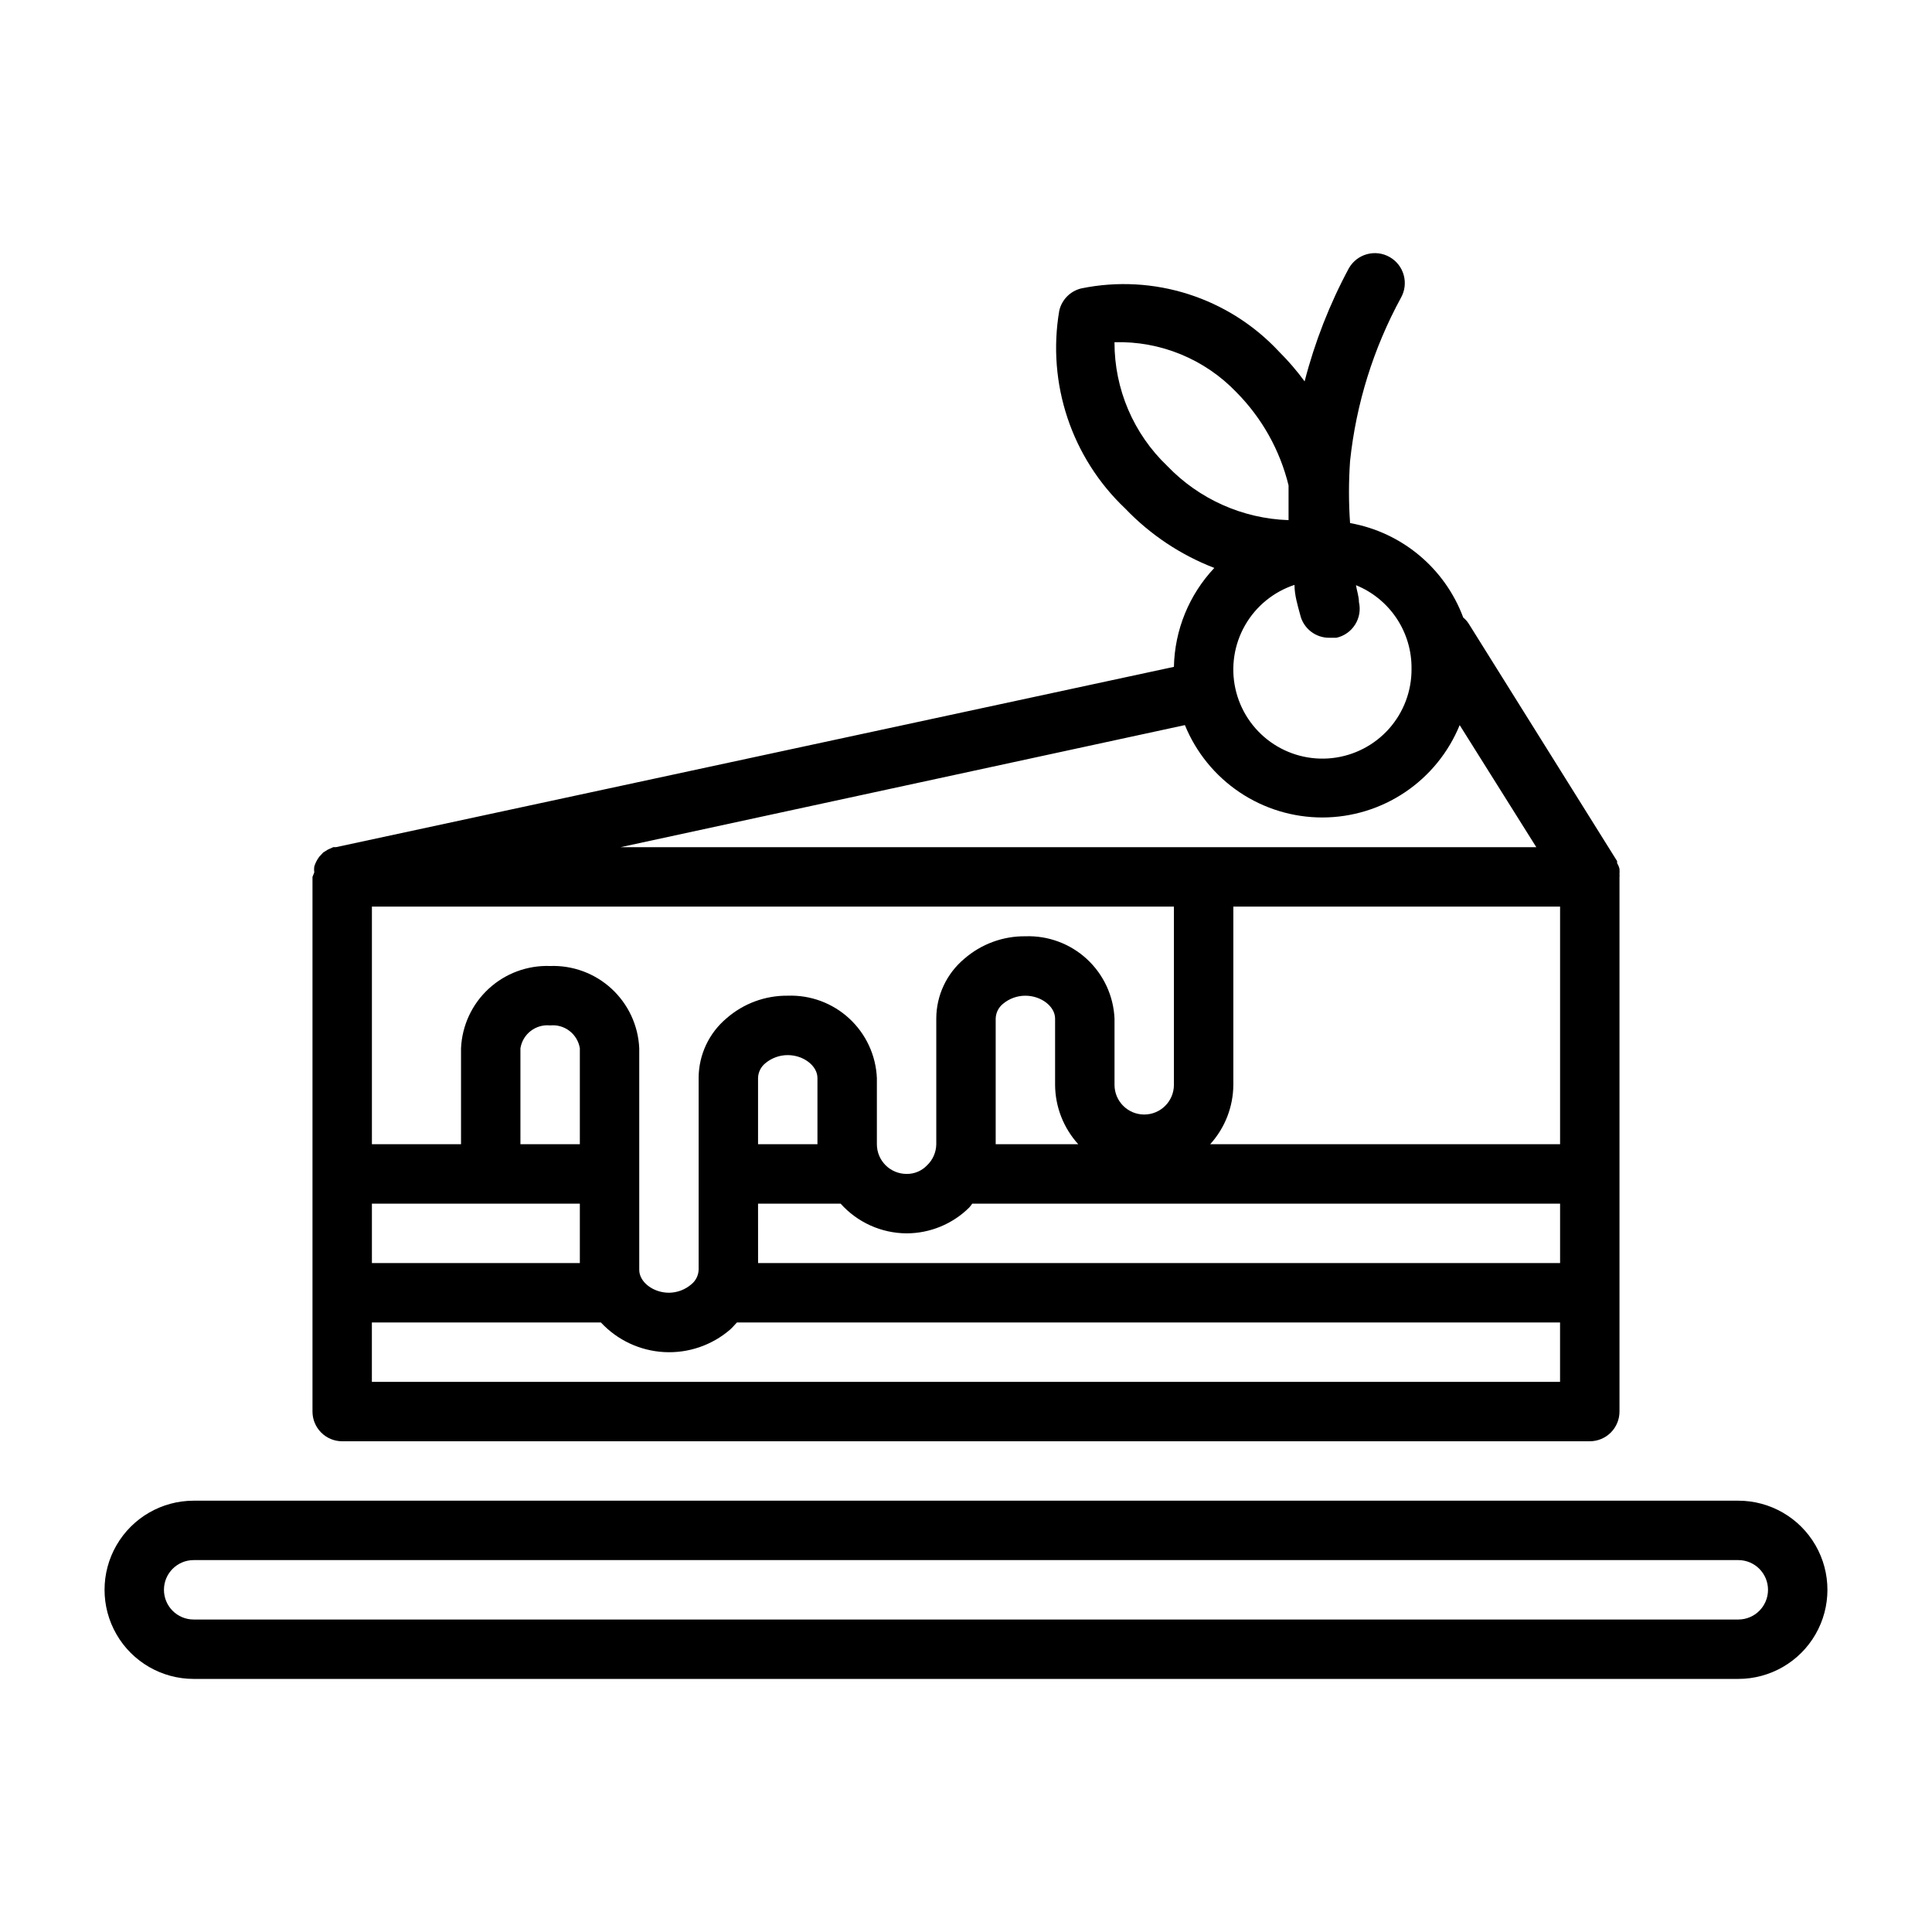
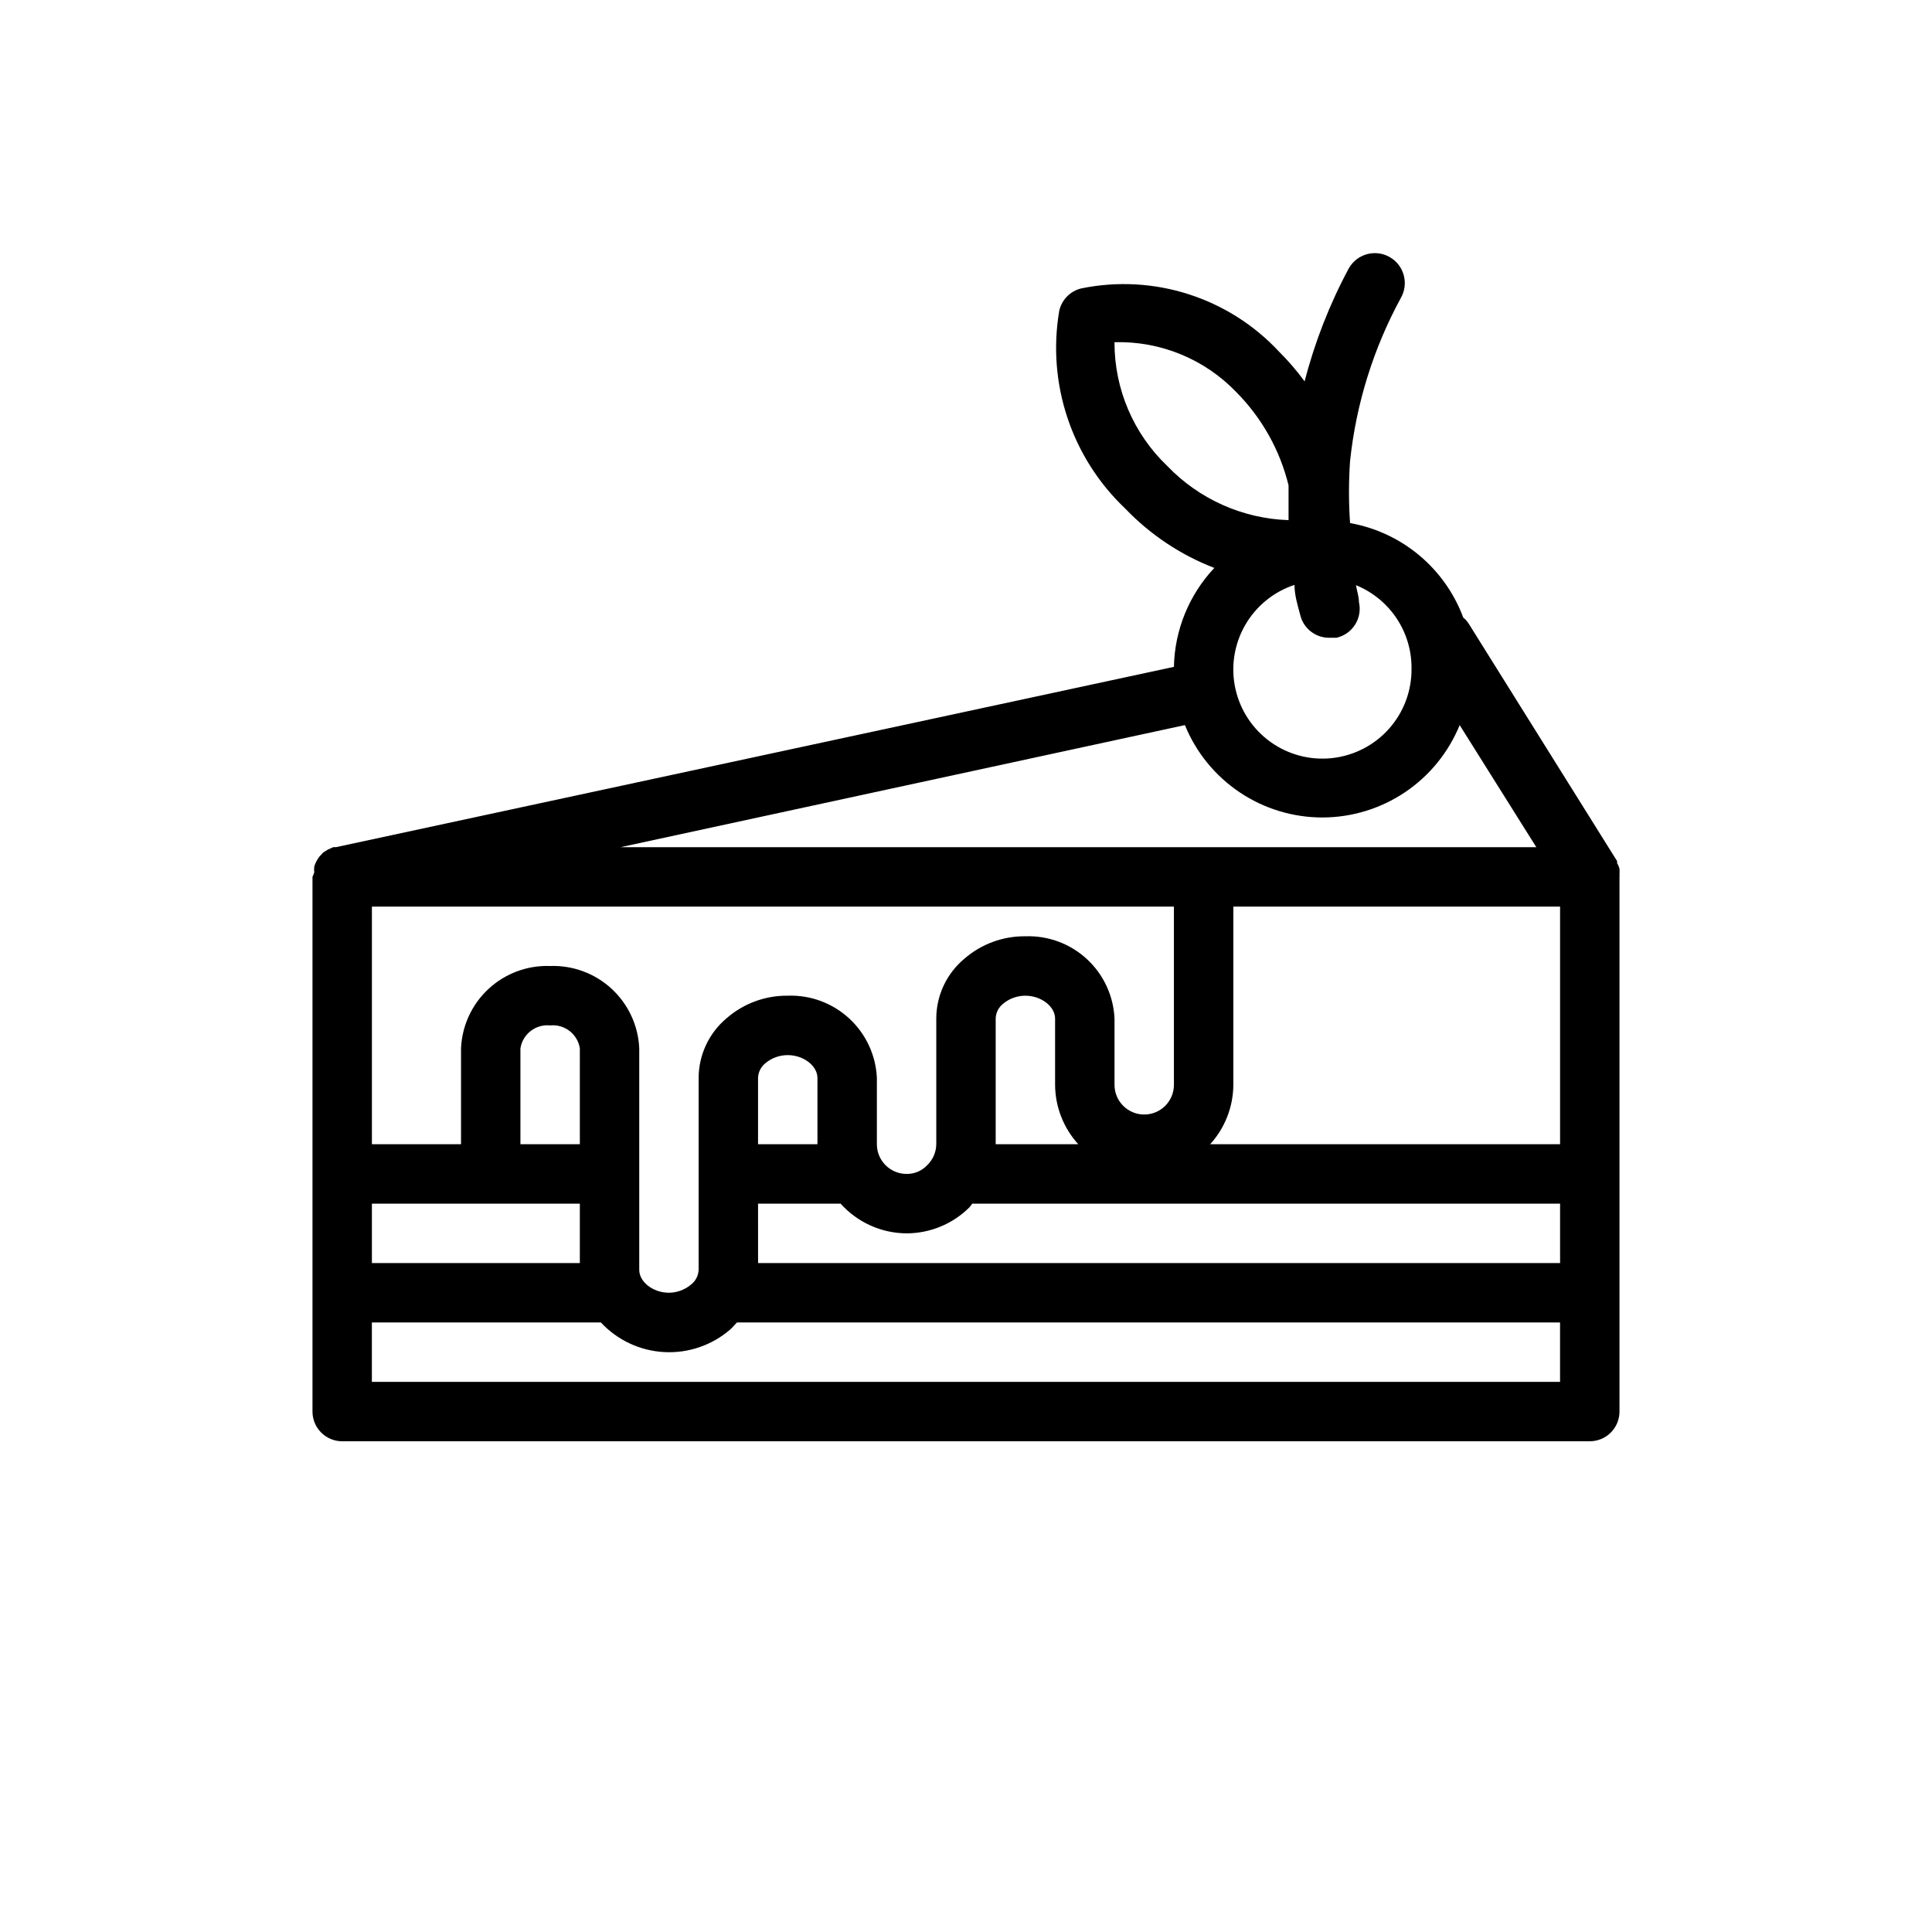
<svg xmlns="http://www.w3.org/2000/svg" fill="#000000" width="800px" height="800px" version="1.1" viewBox="144 144 512 512">
  <g>
-     <path d="m195.32 588.93h409.35c8.438 0 16.234-4.5 20.453-11.809 4.219-7.305 4.219-16.309 0-23.613-4.219-7.309-12.016-11.809-20.453-11.809h-409.35c-8.434 0-16.23 4.5-20.449 11.809-4.219 7.305-4.219 16.309 0 23.613 4.219 7.309 12.016 11.809 20.449 11.809zm0-31.488h409.35c4.348 0 7.871 3.527 7.871 7.875s-3.523 7.871-7.871 7.871h-409.35c-4.348 0-7.871-3.523-7.871-7.871s3.523-7.875 7.871-7.875z" />
    <path d="m234.69 525.95h330.62c2.086 0 4.09-0.828 5.566-2.305 1.477-1.477 2.305-3.477 2.305-5.566v-141.7c0.035-0.207 0.035-0.422 0-0.629 0.031-0.5 0.031-1 0-1.496-0.129-0.531-0.34-1.035-0.629-1.496v-0.551l-39.359-62.977h-0.004c-0.387-0.598-0.863-1.129-1.414-1.574-4.859-13.066-16.27-22.59-29.992-25.035-0.383-5.477-0.383-10.973 0-16.449 1.602-15.152 6.176-29.84 13.461-43.219 2.172-3.805 0.852-8.652-2.953-10.824-3.805-2.176-8.648-0.852-10.824 2.953-5.102 9.488-9.039 19.559-11.73 29.992-2.047-2.801-4.309-5.43-6.769-7.875-13.355-14.348-33.223-20.703-52.426-16.766-2.906 0.703-5.164 2.988-5.828 5.902-3.289 19.301 3.266 38.965 17.477 52.43 6.621 6.922 14.684 12.297 23.617 15.742-6.695 7.109-10.512 16.453-10.707 26.215l-222.07 47.785h-0.707l-1.418 0.629-1.258 0.789-1.023 1.102c-0.59 0.781-1.043 1.66-1.34 2.598-0.074 0.52-0.074 1.051 0 1.574l-0.473 1.18v141.7c0 2.09 0.832 4.09 2.309 5.566 1.477 1.477 3.477 2.305 5.566 2.305zm259.77-165.31c7.809-0.012 15.434-2.348 21.91-6.707 6.477-4.359 11.508-10.547 14.461-17.773l20.309 32.355h-242.7l149.57-32.355c2.957 7.238 8 13.434 14.492 17.797 6.492 4.359 14.137 6.688 21.953 6.684zm-251.9 118.08v-15.742h55.105v15.742zm55.105-31.488h-15.746v-25.426c0.605-3.785 4.059-6.445 7.871-6.062 3.816-0.383 7.266 2.277 7.875 6.062zm15.742 33.297v-58.723c-0.266-6.016-2.898-11.68-7.32-15.766-4.422-4.082-10.281-6.254-16.297-6.039-6.016-0.215-11.871 1.957-16.297 6.039-4.422 4.086-7.051 9.75-7.316 15.766v25.426h-23.617v-62.977h212.54v47.234c0 4.348-3.523 7.871-7.871 7.871-4.348 0-7.871-3.523-7.871-7.871v-17.555c-0.266-6.016-2.898-11.68-7.32-15.766-4.422-4.082-10.281-6.254-16.297-6.043-5.957-0.062-11.73 2.066-16.215 5.984-4.66 3.906-7.367 9.664-7.402 15.742v33.379c-0.027 2.117-0.906 4.129-2.438 5.59-1.414 1.488-3.383 2.316-5.434 2.281-4.348 0-7.871-3.523-7.871-7.871v-17.555c-0.266-6.016-2.898-11.68-7.32-15.762-4.422-4.086-10.281-6.258-16.297-6.043-5.957-0.066-11.73 2.062-16.215 5.981-4.66 3.91-7.367 9.664-7.402 15.746v50.852c-0.039 1.539-0.758 2.981-1.965 3.938-1.648 1.406-3.738 2.188-5.906 2.203-4.172 0-7.871-2.832-7.871-6.059zm244.03-96.273v62.977h-92.73c3.918-4.312 6.106-9.918 6.141-15.742v-47.234zm-149.57 29.68c0.039-1.539 0.762-2.981 1.969-3.938 1.656-1.379 3.746-2.129 5.902-2.125 4.172 0 7.871 2.832 7.871 6.062v17.555c0.035 5.824 2.223 11.43 6.141 15.742h-21.883zm-62.977 15.742c0.039-1.539 0.762-2.981 1.969-3.938 1.656-1.375 3.746-2.129 5.902-2.125 4.172 0 7.871 2.832 7.871 6.062v17.555h-15.742zm0 33.301h21.883c4.453 4.973 10.801 7.836 17.477 7.871 6.223-0.008 12.191-2.469 16.609-6.848 0.289-0.324 0.551-0.664 0.789-1.023h155.79v15.742h-212.54zm-102.34 47.23v-15.746h60.691c4.356 4.684 10.355 7.5 16.742 7.852 6.387 0.352 12.66-1.785 17.504-5.961 0.707-0.629 1.18-1.258 1.812-1.891h218.13v15.742zm275.52-188.93c0.039 5.84-2.09 11.484-5.969 15.848-3.883 4.359-9.242 7.129-15.043 7.773-5.805 0.645-11.637-0.883-16.379-4.289s-8.055-8.449-9.297-14.152c-1.246-5.707-0.332-11.668 2.562-16.738s7.566-8.891 13.109-10.719c0 2.754 0.867 5.512 1.496 7.871 0.824 3.664 4.121 6.234 7.871 6.141h1.734c2.051-0.449 3.836-1.703 4.957-3.477 1.125-1.773 1.492-3.922 1.023-5.969 0-1.496-0.551-2.992-0.789-4.488h0.004c4.402 1.789 8.16 4.867 10.789 8.828 2.625 3.961 3.996 8.621 3.93 13.371zm-78.719-86.59c12.18-0.344 23.938 4.488 32.352 13.301 6.738 6.816 11.5 15.332 13.777 24.641v9.211c-12.164-0.406-23.688-5.547-32.117-14.328-8.977-8.555-14.043-20.426-14.012-32.824z" />
  </g>
</svg>